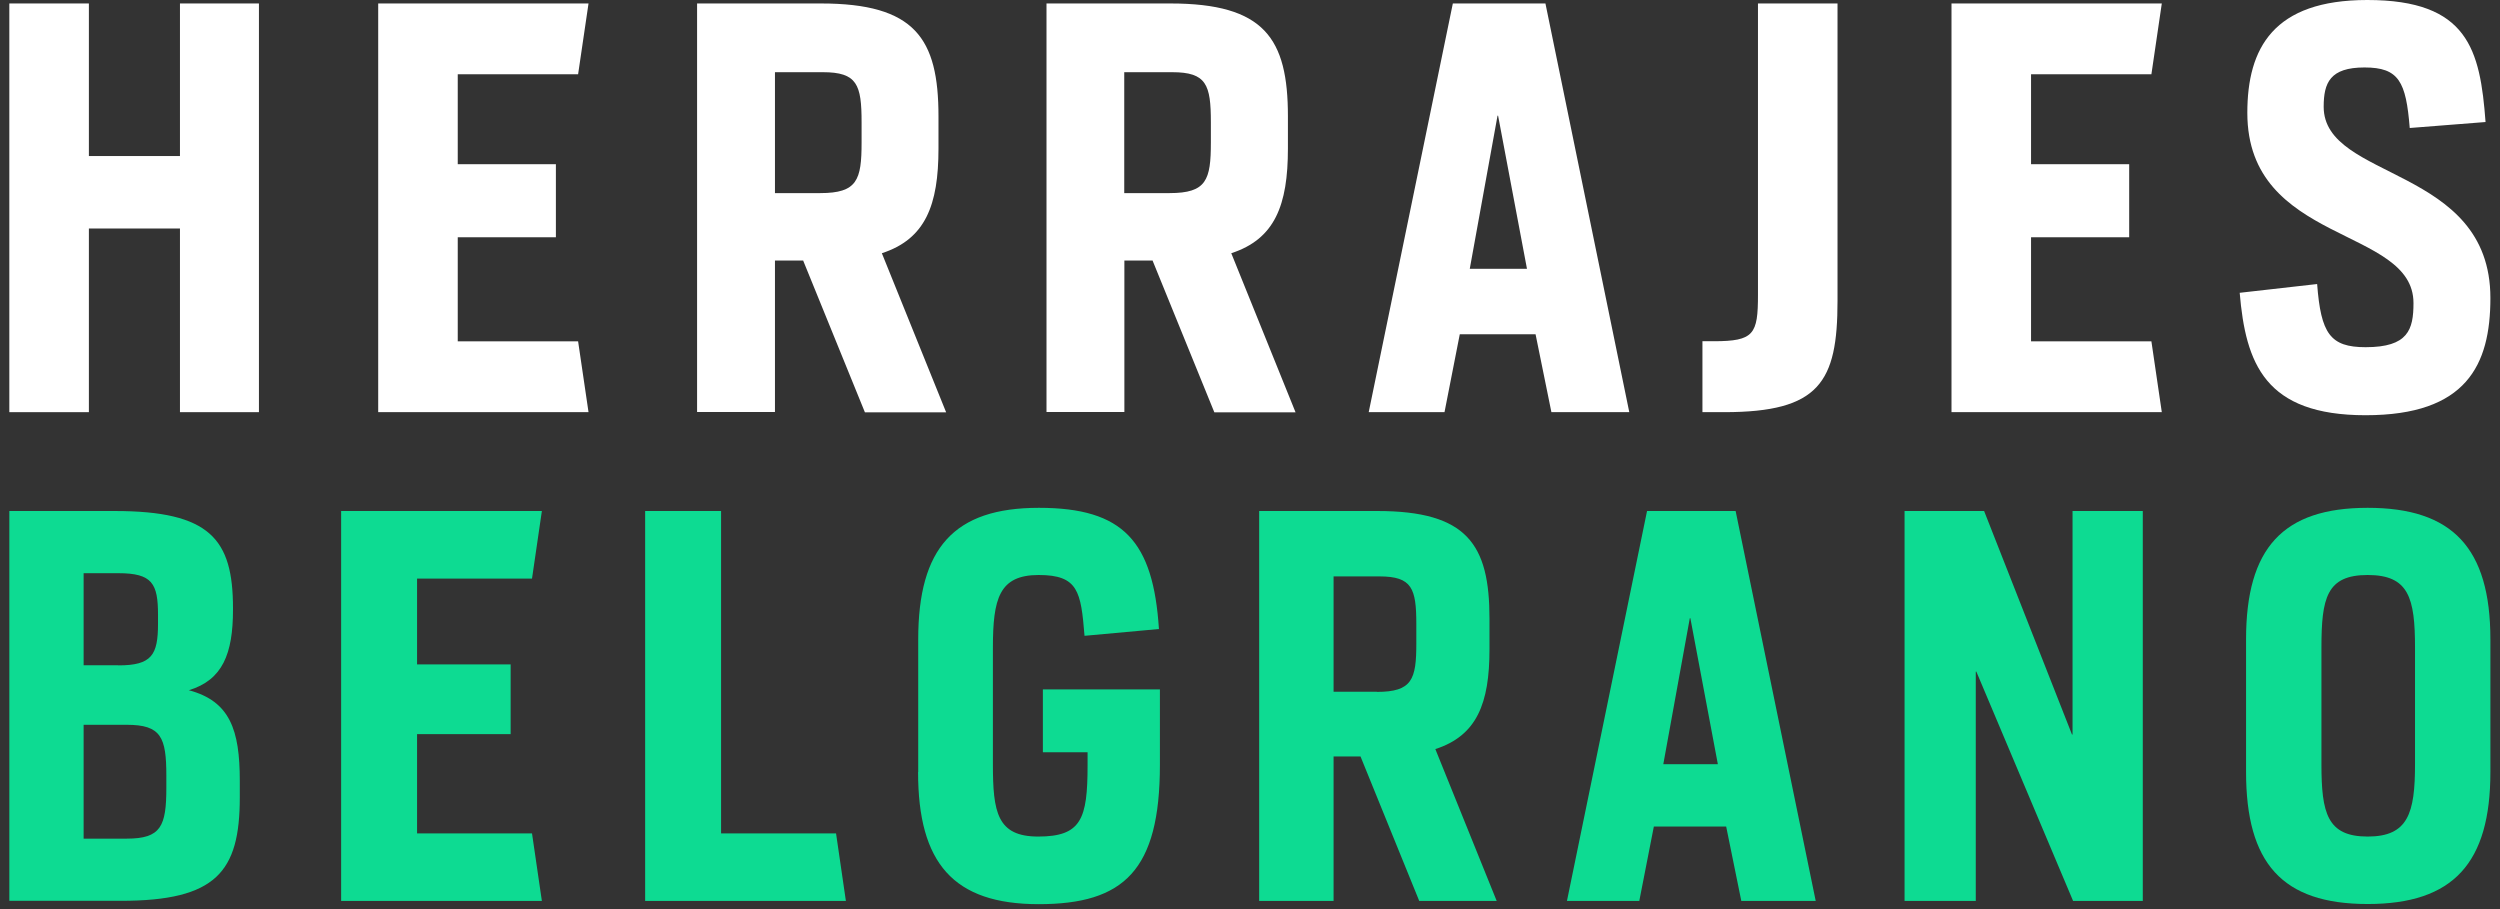
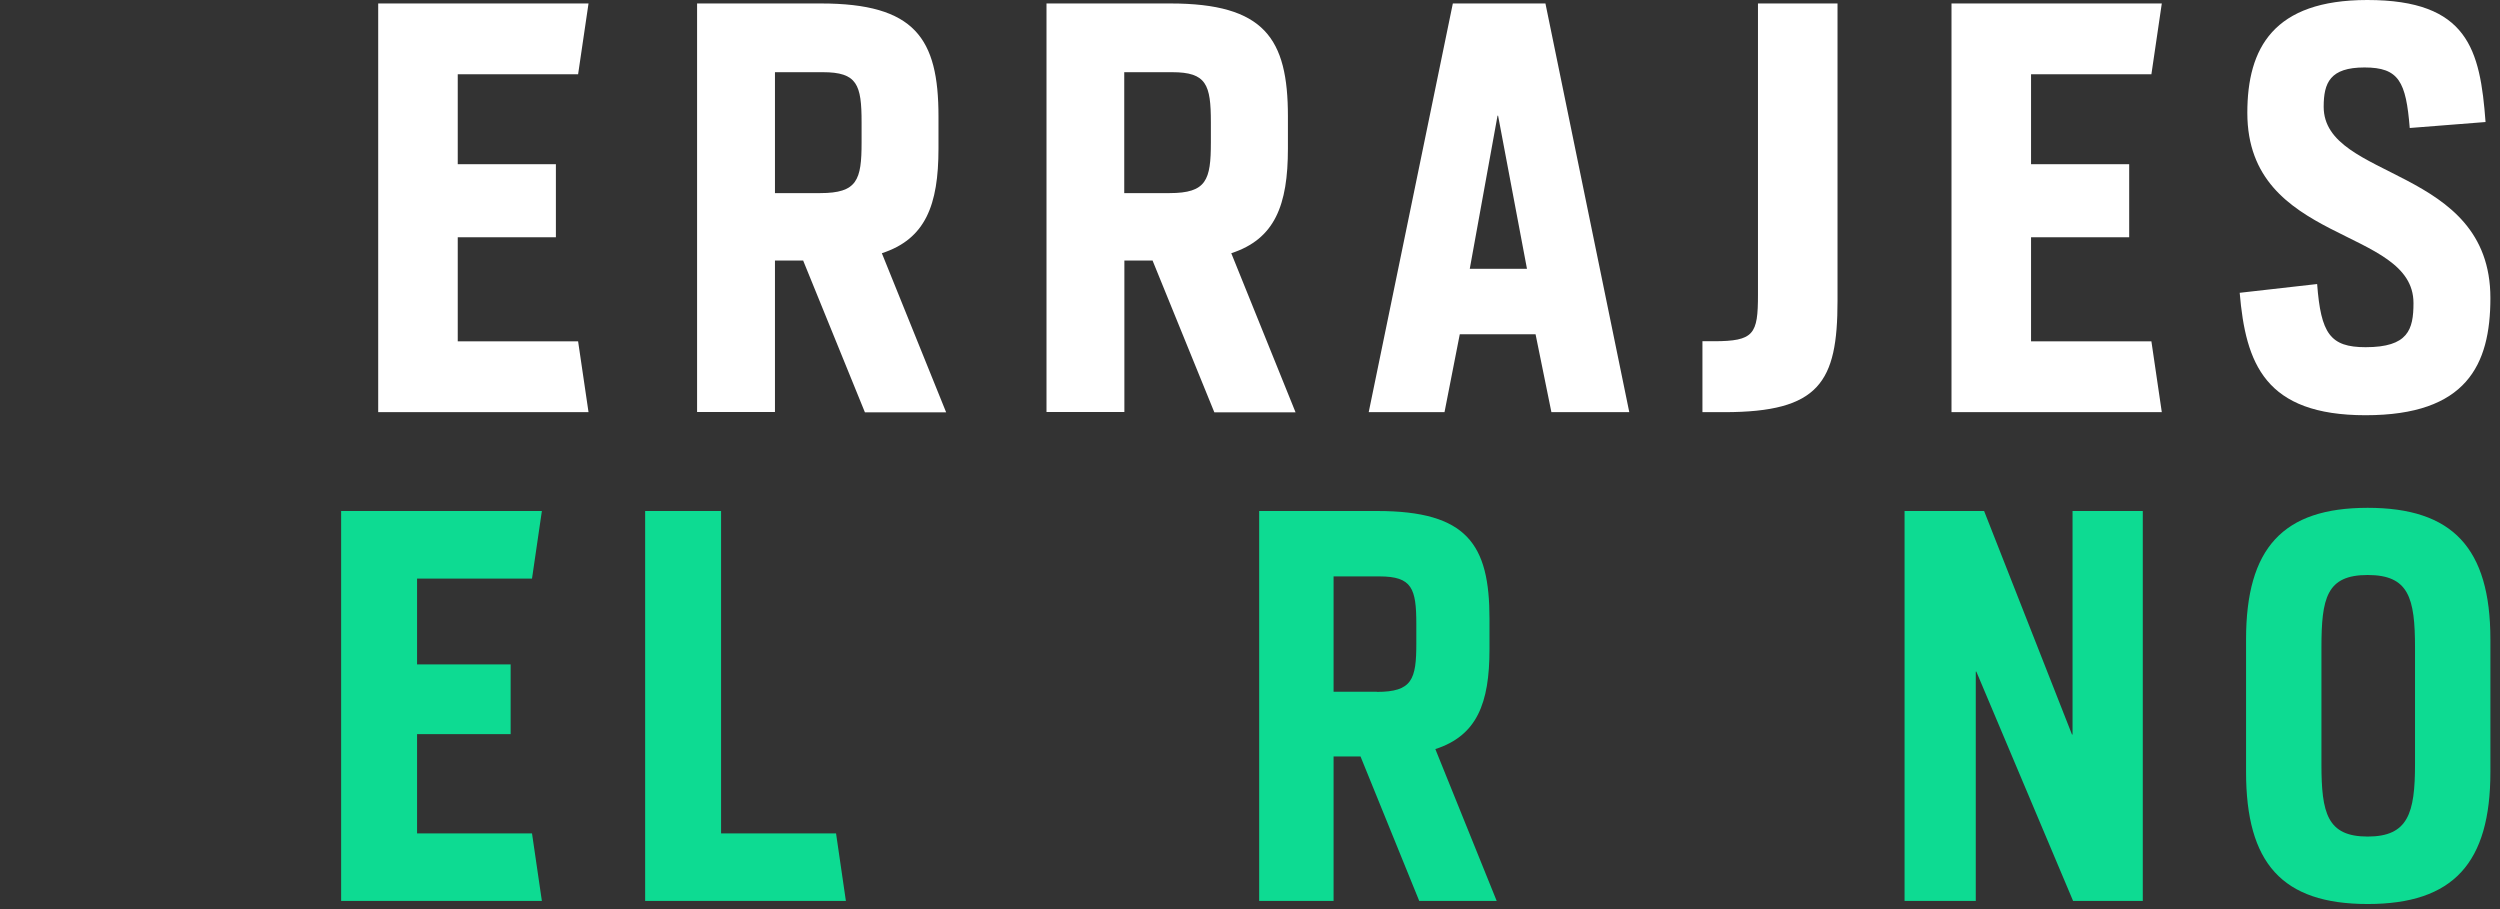
<svg xmlns="http://www.w3.org/2000/svg" width="132" height="48" viewBox="0 0 132 48" fill="none">
  <rect x="0" y="0" width="132" height="48" fill="#333333" stroke="none" />
-   <path d="M0.493 0.183H4.693V8.239H9.502V0.183H13.672V21.762H9.502V12.065H4.693V21.762H0.493V0.183Z" fill="white" />
  <path d="M19.969 0.183H31.074L30.524 3.921H24.169V8.671H29.351V12.527H24.169V18.024H30.524L31.074 21.762H19.969V0.183Z" fill="white" />
  <path d="M42.413 13.758H40.918V21.755H36.806V0.183H43.337C48.314 0.183 49.552 2.023 49.552 6.142V7.843C49.552 10.834 48.863 12.622 46.562 13.37L49.956 21.77H45.667L42.413 13.773V13.758ZM43.307 10.196C45.264 10.196 45.492 9.507 45.492 7.52V6.458C45.492 4.471 45.264 3.812 43.447 3.812H40.918V10.196H43.307Z" fill="white" />
  <path d="M60.862 13.758H59.367V21.755H55.255V0.183H61.786C66.763 0.183 68.002 2.023 68.002 6.142V7.843C68.002 10.834 67.313 12.622 65.011 13.37L68.405 21.77H64.117L60.862 13.773V13.758ZM61.749 10.196C63.706 10.196 63.934 9.507 63.934 7.52V6.458C63.934 4.471 63.706 3.812 61.888 3.812H59.36V10.196H61.749Z" fill="white" />
  <path d="M76.71 0.183H81.599L86.026 21.762H81.914L81.078 17.65H77.076L76.27 21.762H72.268L76.71 0.183ZM80.624 14.191L79.099 6.106H79.07L77.604 14.191H80.624Z" fill="white" />
  <path d="M89.889 18.017H90.49C92.615 18.017 92.821 17.643 92.821 15.569V0.183H97.021V15.891C97.021 20.179 96.068 21.762 91.04 21.762H89.889V18.024V18.017Z" fill="white" />
  <path d="M103.039 0.183H114.143L113.594 3.921H107.239V8.671H112.421V12.527H107.239V18.024H113.594L114.143 21.762H103.039V0.183Z" fill="white" />
  <path d="M118.263 15.459L122.345 14.997C122.543 17.614 123.034 18.332 124.904 18.332C127.147 18.332 127.432 17.409 127.432 16.001C127.432 11.948 118.659 12.923 118.659 5.959C118.659 2.536 120.037 0 124.992 0C130.313 0 130.951 2.617 131.237 6.443L127.234 6.758C127.037 4.31 126.663 3.562 124.845 3.562C123.027 3.562 122.69 4.369 122.69 5.637C122.69 9.551 131.493 8.745 131.493 15.737C131.493 19.278 130.225 21.924 124.904 21.924C119.582 21.924 118.571 19.19 118.255 15.451L118.263 15.459Z" fill="white" />
-   <path d="M0.493 26.981H6.042C11.092 26.981 12.302 28.462 12.302 32.112V32.193C12.302 34.524 11.752 35.902 9.971 36.444C12.14 37.023 12.661 38.533 12.661 41.223V42.103C12.661 46.032 11.422 47.564 6.372 47.564H0.493V26.974V26.981ZM6.254 35.132C8.014 35.132 8.343 34.582 8.343 32.933V32.464C8.343 30.815 8.043 30.265 6.254 30.265H4.415V35.125H6.254V35.132ZM6.694 44.28C8.505 44.28 8.783 43.62 8.783 41.59V40.959C8.783 38.929 8.512 38.269 6.694 38.269H4.415V44.28H6.694Z" fill="#0DDB92" />
  <path d="M18.012 26.981H28.611L28.09 30.551H22.021V35.081H26.962V38.761H22.021V44.002H28.09L28.611 47.571H18.012V26.981Z" fill="#0DDB92" />
  <path d="M34.064 26.981H38.073V44.002H44.143L44.663 47.571H34.064V26.981Z" fill="#0DDB92" />
-   <path d="M48.482 40.761V33.761C48.482 28.931 50.373 26.813 54.852 26.813C59.33 26.813 60.892 28.594 61.192 33.212L57.263 33.571C57.073 31.24 56.933 30.36 54.844 30.36C52.755 30.36 52.425 31.599 52.425 34.201V40.351C52.425 42.88 52.645 44.17 54.815 44.17C57.095 44.17 57.424 43.239 57.424 40.41V39.721H55.064V36.4H61.243V40.38C61.243 45.951 59.352 47.74 54.844 47.74C50.336 47.74 48.475 45.57 48.475 40.769L48.482 40.761Z" fill="#0DDB92" />
  <path d="M71.843 39.941H70.413V47.571H66.484V26.981H72.715C77.465 26.981 78.645 28.741 78.645 32.662V34.282C78.645 37.133 77.985 38.841 75.786 39.552L79.026 47.571H74.936L71.835 39.941H71.843ZM72.693 36.532C74.562 36.532 74.782 35.873 74.782 33.981V32.963C74.782 31.072 74.562 30.434 72.832 30.434H70.413V36.525H72.693V36.532Z" fill="#0DDB92" />
-   <path d="M86.972 26.981H91.641L95.87 47.571H91.941L91.142 43.642H87.323L86.554 47.571H82.735L86.964 26.981H86.972ZM90.703 40.351L89.251 32.64H89.222L87.822 40.351H90.703Z" fill="#0DDB92" />
  <path d="M100.561 26.981H104.761L109.401 38.783H109.43V26.981H113.139V47.571H109.46L104.351 35.462H104.321V47.571H100.561V26.981Z" fill="#0DDB92" />
  <path d="M118.592 40.761V33.761C118.592 28.931 120.542 26.813 125.013 26.813C129.485 26.813 131.493 28.924 131.493 33.761V40.761C131.493 45.563 129.543 47.732 125.013 47.732C120.483 47.732 118.592 45.563 118.592 40.761ZM127.513 40.351V34.201C127.513 31.562 127.183 30.36 125.013 30.36C122.844 30.36 122.572 31.57 122.572 34.201V40.351C122.572 42.931 122.873 44.17 125.013 44.17C127.154 44.17 127.513 42.931 127.513 40.351Z" fill="#0DDB92" />
</svg>